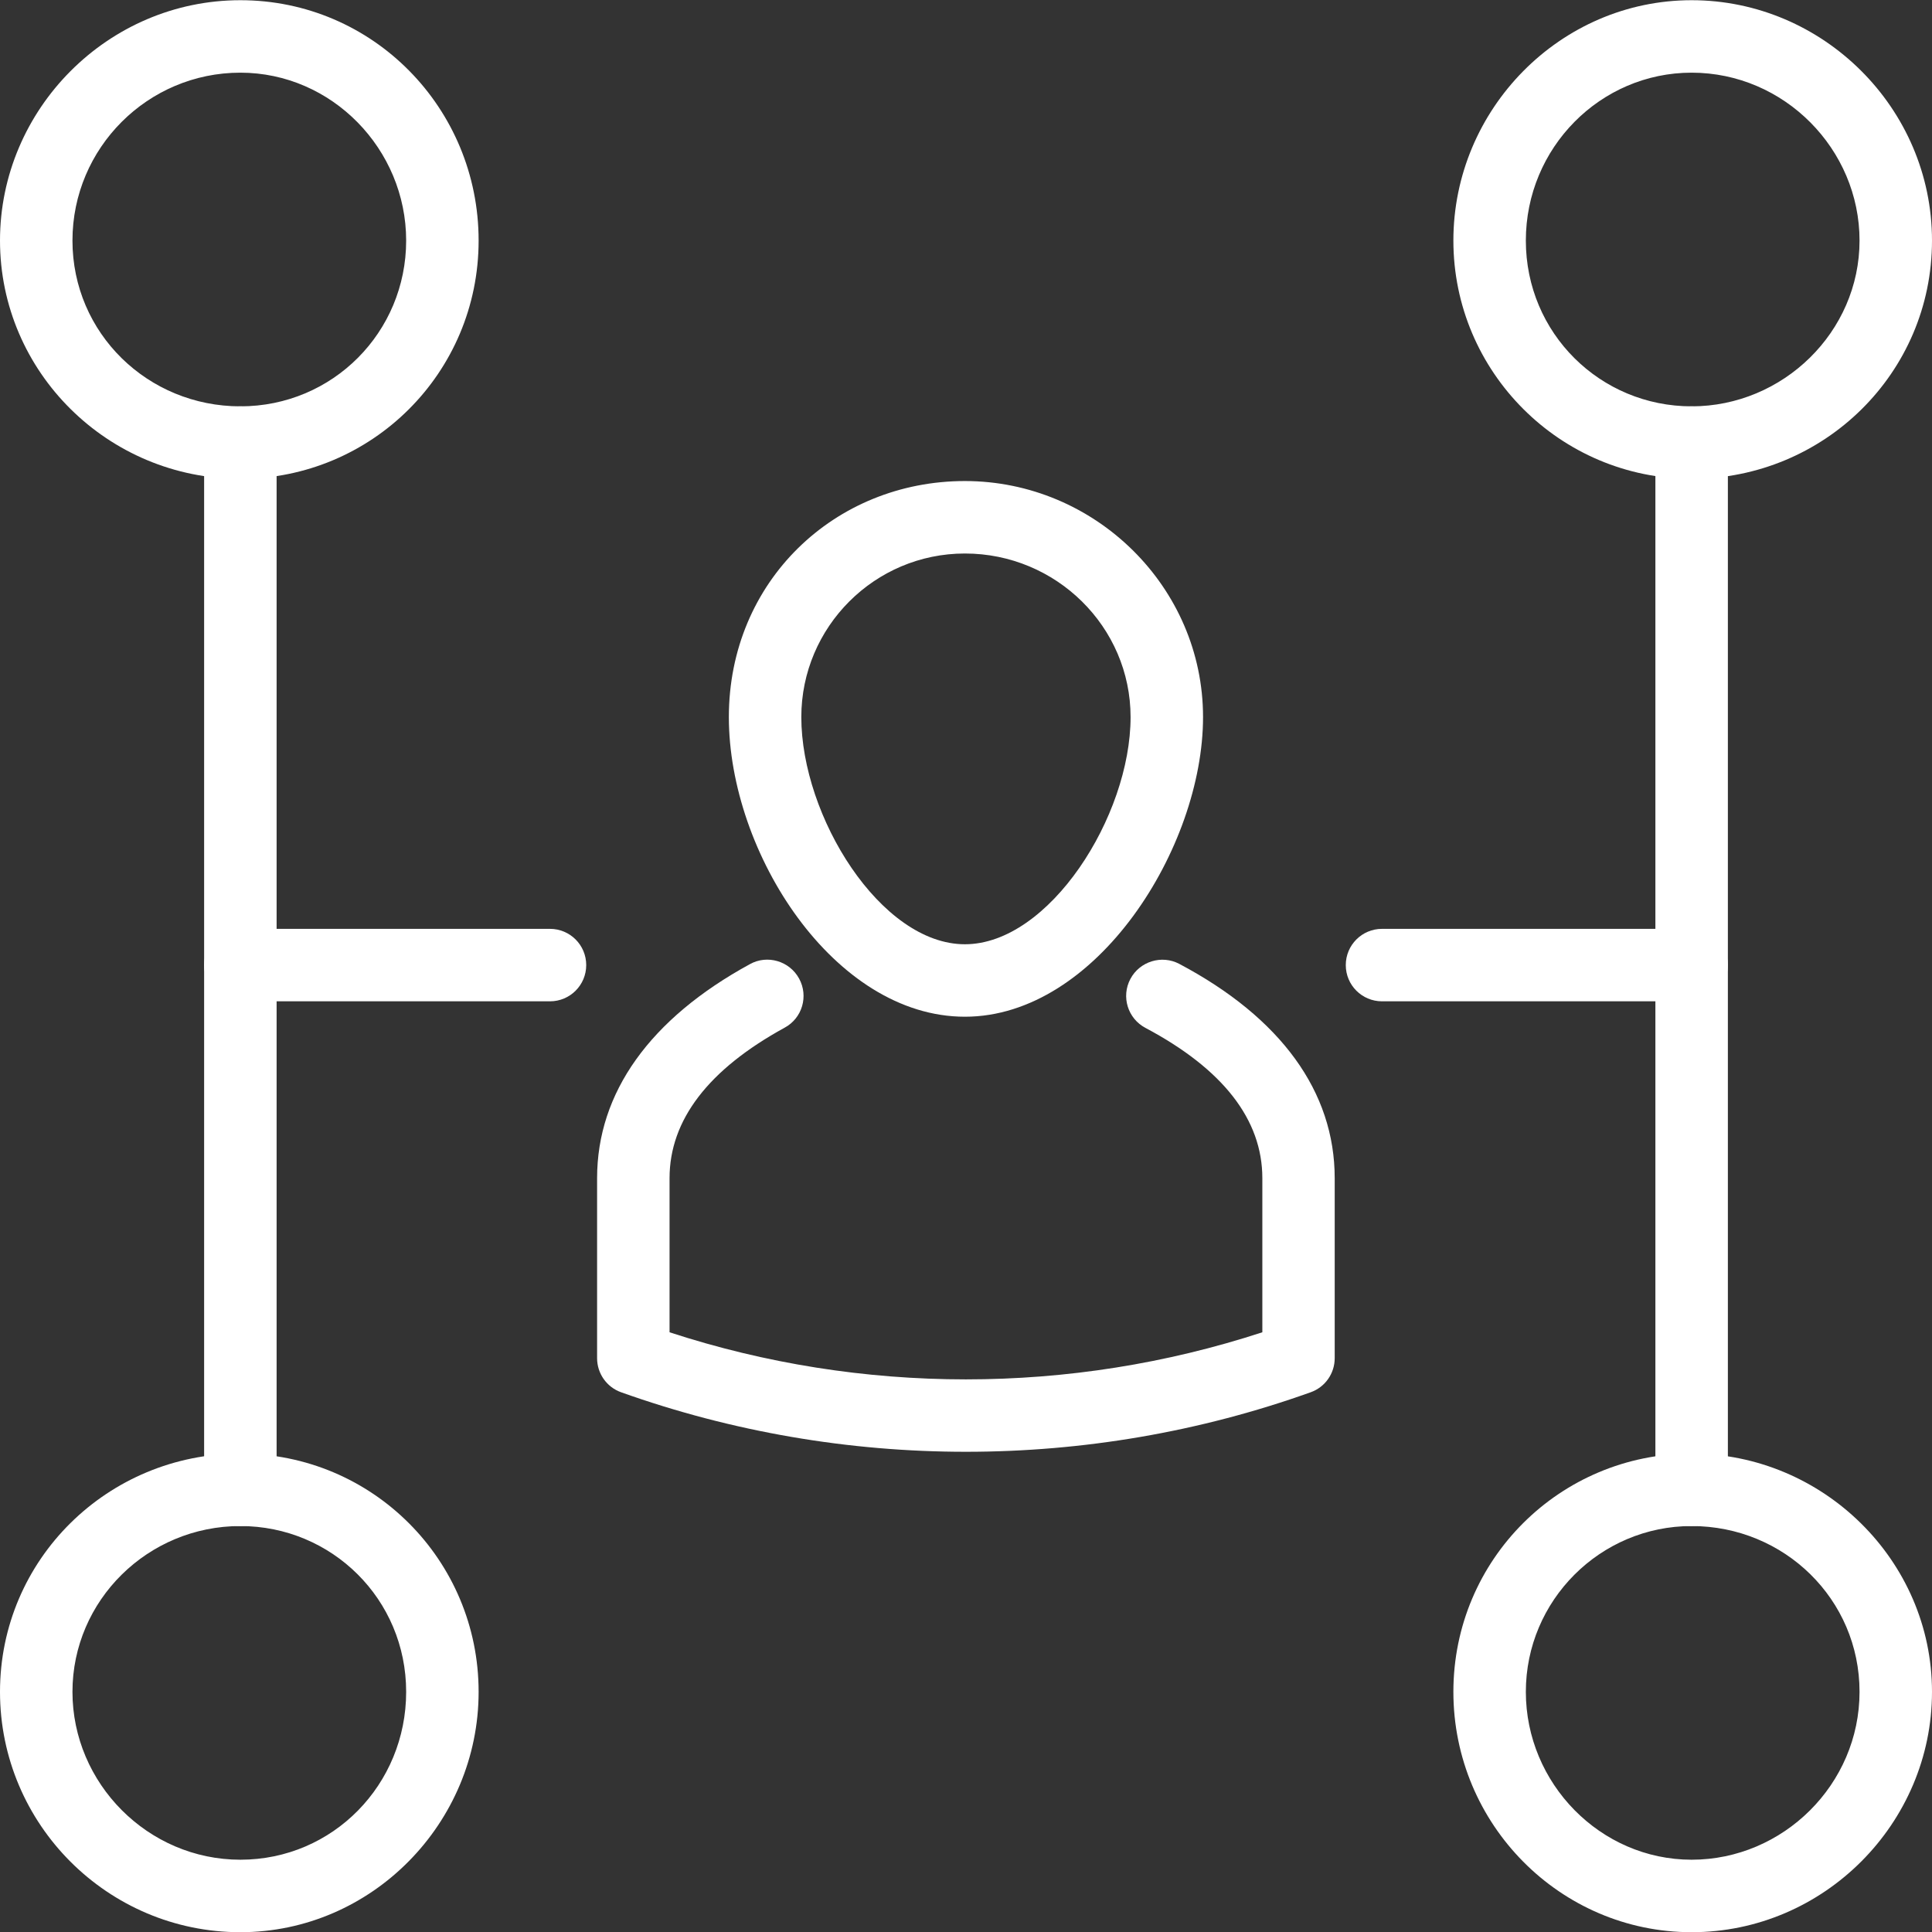
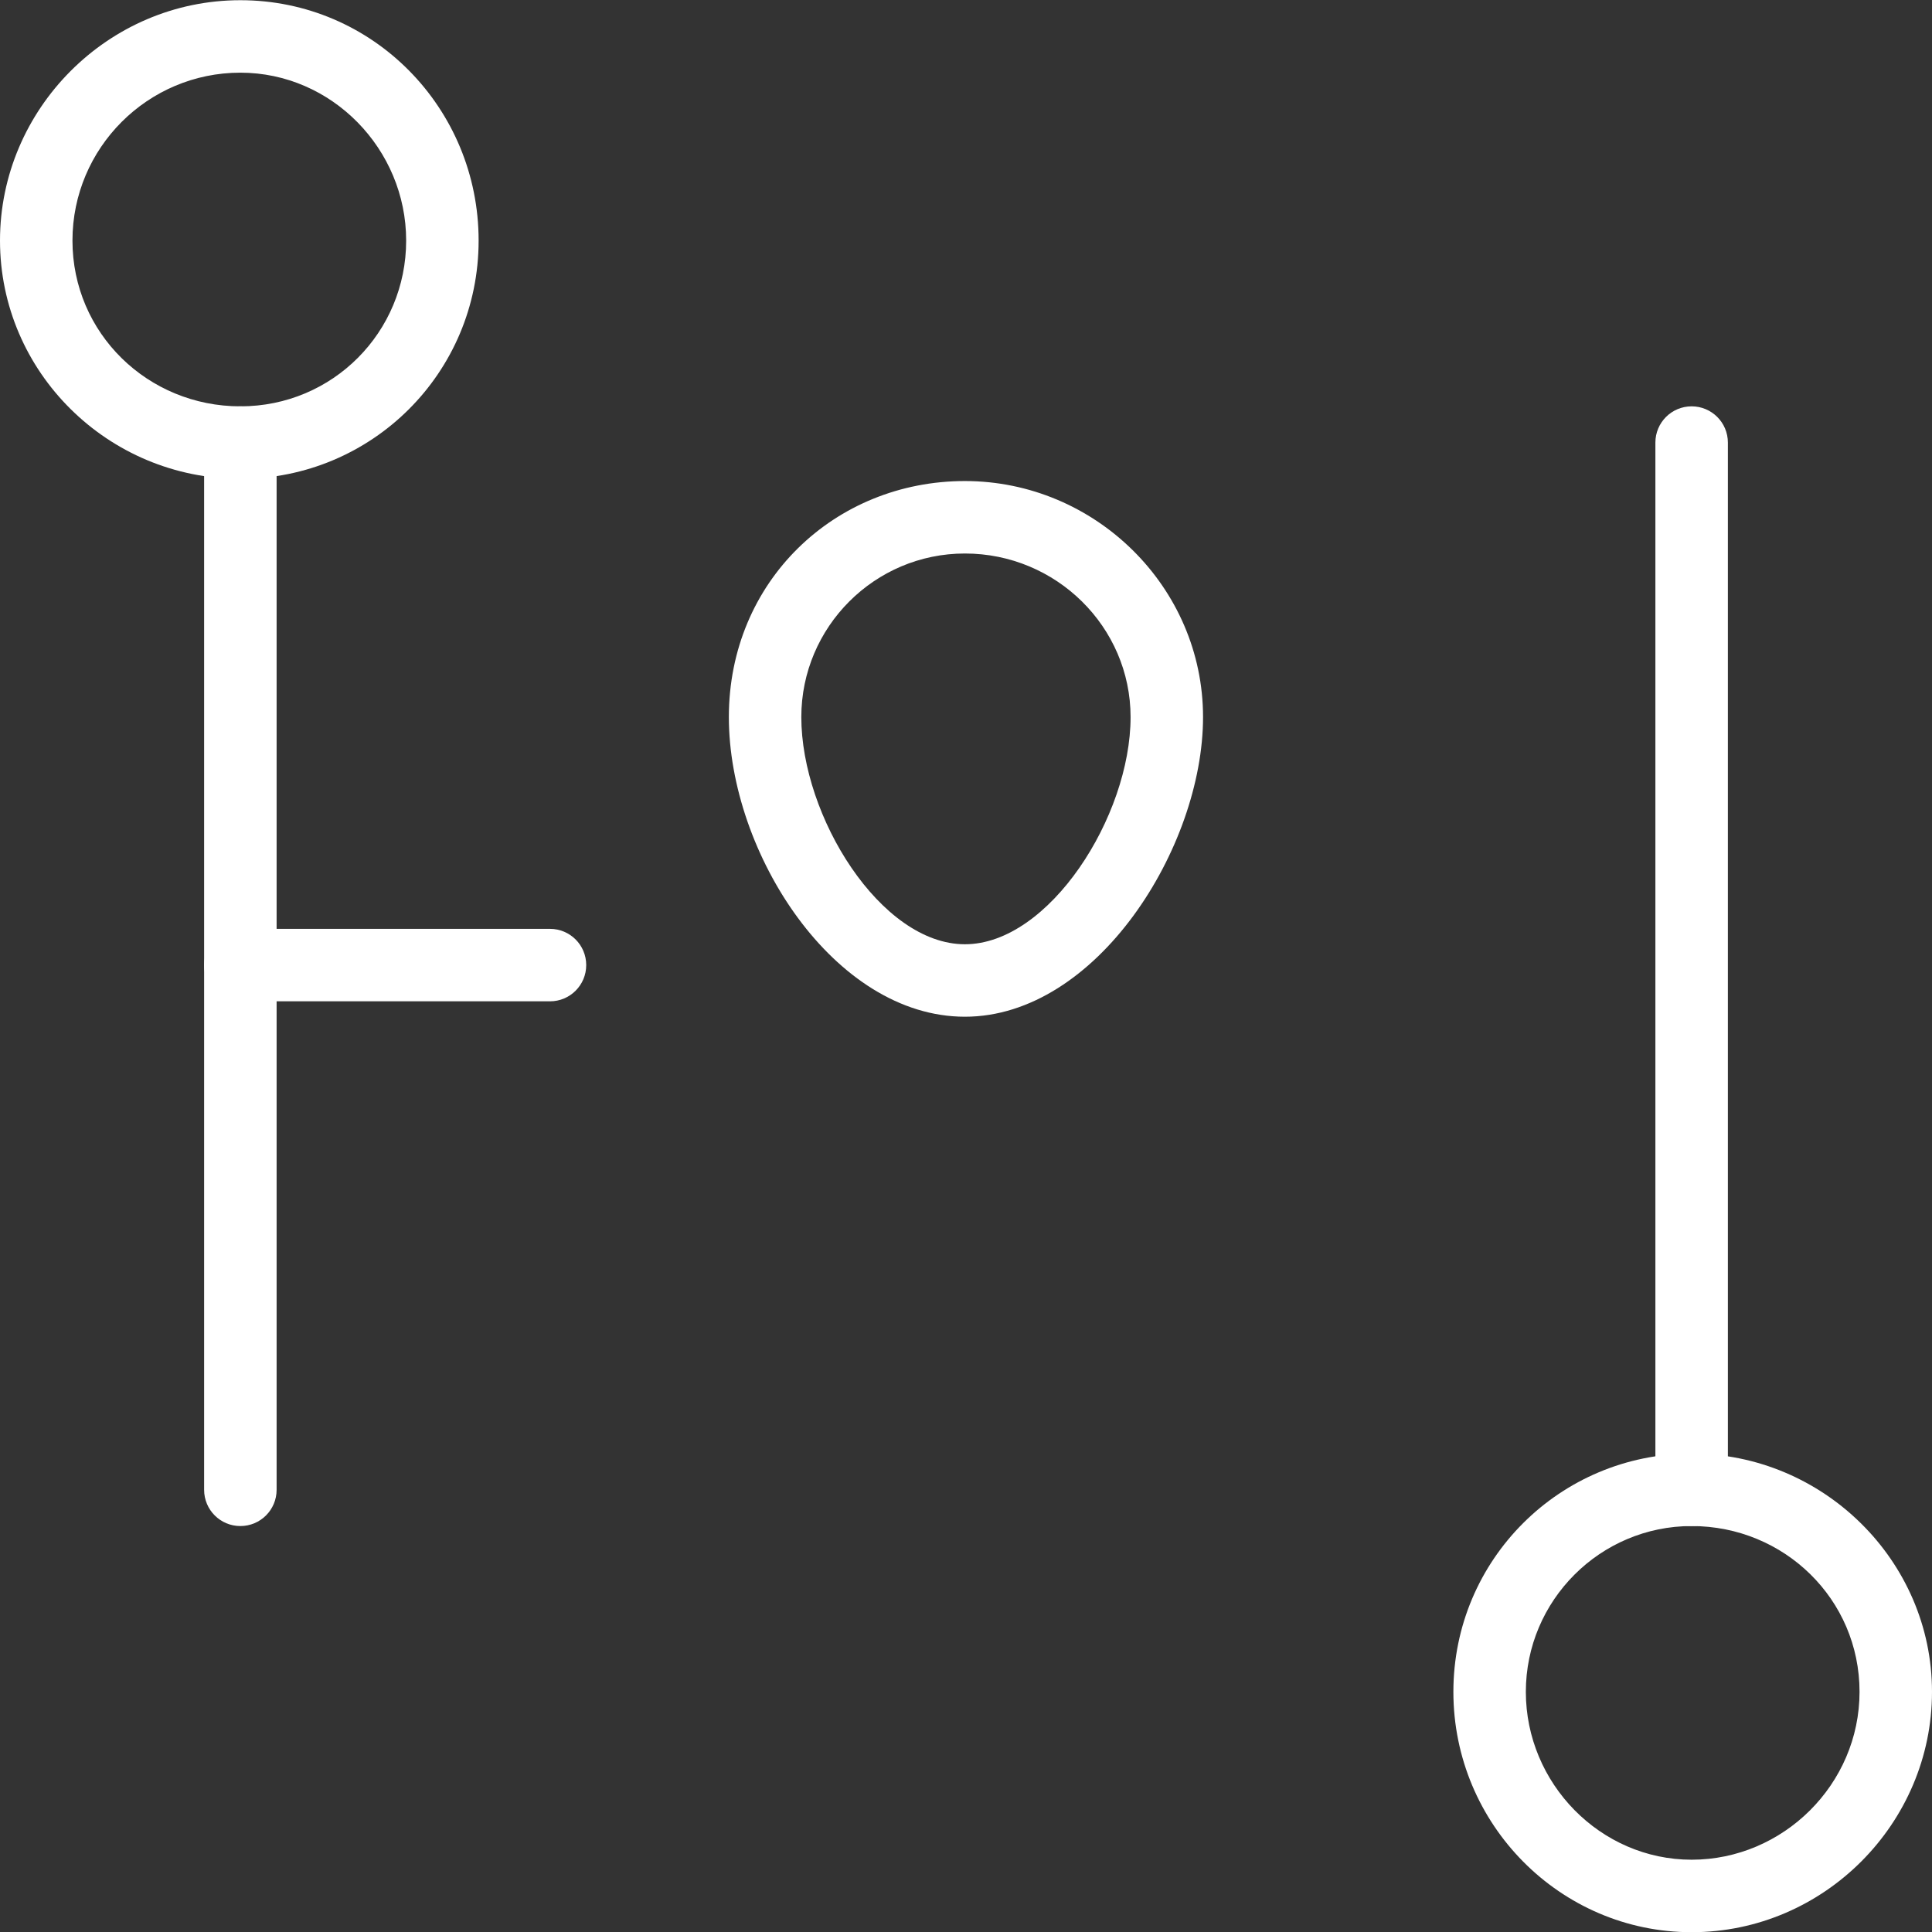
<svg xmlns="http://www.w3.org/2000/svg" width="75" height="75" viewBox="0 0 75 75" fill="none">
  <rect x="0" y="0" width="75" height="75" fill="#333333" stroke="none" />
-   <path d="M37.5 56.358C32.963 56.358 28.431 55.588 24.113 54.048C23.55 53.849 23.179 53.317 23.179 52.724V45.737C23.179 42.419 25.23 39.544 29.115 37.426C29.783 37.055 30.646 37.301 31.021 37.988C31.393 38.668 31.146 39.524 30.459 39.895C27.497 41.517 25.992 43.482 25.992 45.737V51.719C33.448 54.157 41.544 54.157 49.004 51.719V45.737C49.004 43.463 47.476 41.501 44.467 39.903C43.779 39.54 43.517 38.688 43.881 38.004C44.244 37.316 45.104 37.059 45.78 37.418C49.727 39.508 51.813 42.384 51.813 45.737V52.724C51.813 53.317 51.442 53.849 50.879 54.048C46.561 55.592 42.029 56.358 37.496 56.358H37.5Z" fill="white" />
  <path d="M37.457 39.469C32.381 39.469 28.294 33.108 28.294 27.837C28.294 22.566 32.405 18.674 37.457 18.674C42.509 18.674 46.702 22.785 46.702 27.837C46.702 32.889 42.576 39.469 37.457 39.469ZM37.457 21.487C33.956 21.487 31.107 24.336 31.107 27.837C31.107 31.69 34.187 36.656 37.457 36.656C40.728 36.656 43.889 31.69 43.889 27.837C43.889 24.336 41.001 21.487 37.457 21.487Z" fill="white" />
  <path d="M9.331 18.588C4.189 18.588 0 14.438 0 9.339C0 4.24 4.189 0.008 9.331 0.008C14.473 0.008 18.58 4.197 18.58 9.339C18.58 14.481 14.43 18.588 9.331 18.588ZM9.331 2.821C5.736 2.821 2.813 5.744 2.813 9.339C2.813 12.934 5.736 15.774 9.331 15.774C12.926 15.774 15.767 12.887 15.767 9.339C15.767 5.791 12.883 2.821 9.331 2.821Z" fill="white" />
-   <path d="M9.331 75.008C4.185 75.008 0 70.819 0 65.677C0 60.535 4.189 56.428 9.331 56.428C14.473 56.428 18.58 60.578 18.58 65.677C18.58 70.776 14.43 75.008 9.331 75.008ZM9.331 59.241C5.736 59.241 2.813 62.129 2.813 65.677C2.813 69.225 5.736 72.194 9.331 72.194C12.926 72.194 15.767 69.272 15.767 65.677C15.767 62.082 12.879 59.241 9.331 59.241Z" fill="white" />
-   <path d="M65.669 18.588C60.57 18.588 56.42 14.438 56.42 9.339C56.42 4.24 60.57 0.008 65.669 0.008C70.768 0.008 75 4.197 75 9.339C75 14.481 70.811 18.588 65.669 18.588ZM65.669 2.821C62.121 2.821 59.233 5.744 59.233 9.339C59.233 12.934 62.121 15.774 65.669 15.774C69.217 15.774 72.187 12.887 72.187 9.339C72.187 5.791 69.264 2.821 65.669 2.821Z" fill="white" />
  <path d="M65.669 75.008C60.57 75.008 56.42 70.819 56.42 65.677C56.42 60.535 60.57 56.428 65.669 56.428C70.768 56.428 75 60.578 75 65.677C75 70.776 70.811 75.008 65.669 75.008ZM65.669 59.241C62.121 59.241 59.233 62.129 59.233 65.677C59.233 69.225 62.121 72.194 65.669 72.194C69.217 72.194 72.187 69.272 72.187 65.677C72.187 62.082 69.264 59.241 65.669 59.241Z" fill="white" />
  <path d="M9.331 59.241C8.553 59.241 7.924 58.612 7.924 57.834V17.181C7.924 16.404 8.553 15.774 9.331 15.774C10.109 15.774 10.738 16.404 10.738 17.181V57.834C10.738 58.612 10.109 59.241 9.331 59.241Z" fill="white" />
  <path d="M21.35 38.871H9.331C8.553 38.871 7.924 38.242 7.924 37.465C7.924 36.687 8.553 36.058 9.331 36.058H21.35C22.128 36.058 22.757 36.687 22.757 37.465C22.757 38.242 22.128 38.871 21.35 38.871Z" fill="white" />
  <path d="M65.669 59.241C64.891 59.241 64.262 58.612 64.262 57.834V17.181C64.262 16.404 64.891 15.774 65.669 15.774C66.447 15.774 67.076 16.404 67.076 17.181V57.834C67.076 58.612 66.447 59.241 65.669 59.241Z" fill="white" />
-   <path d="M65.669 38.871H53.65C52.872 38.871 52.243 38.242 52.243 37.465C52.243 36.687 52.872 36.058 53.65 36.058H65.669C66.447 36.058 67.076 36.687 67.076 37.465C67.076 38.242 66.447 38.871 65.669 38.871Z" fill="white" />
</svg>